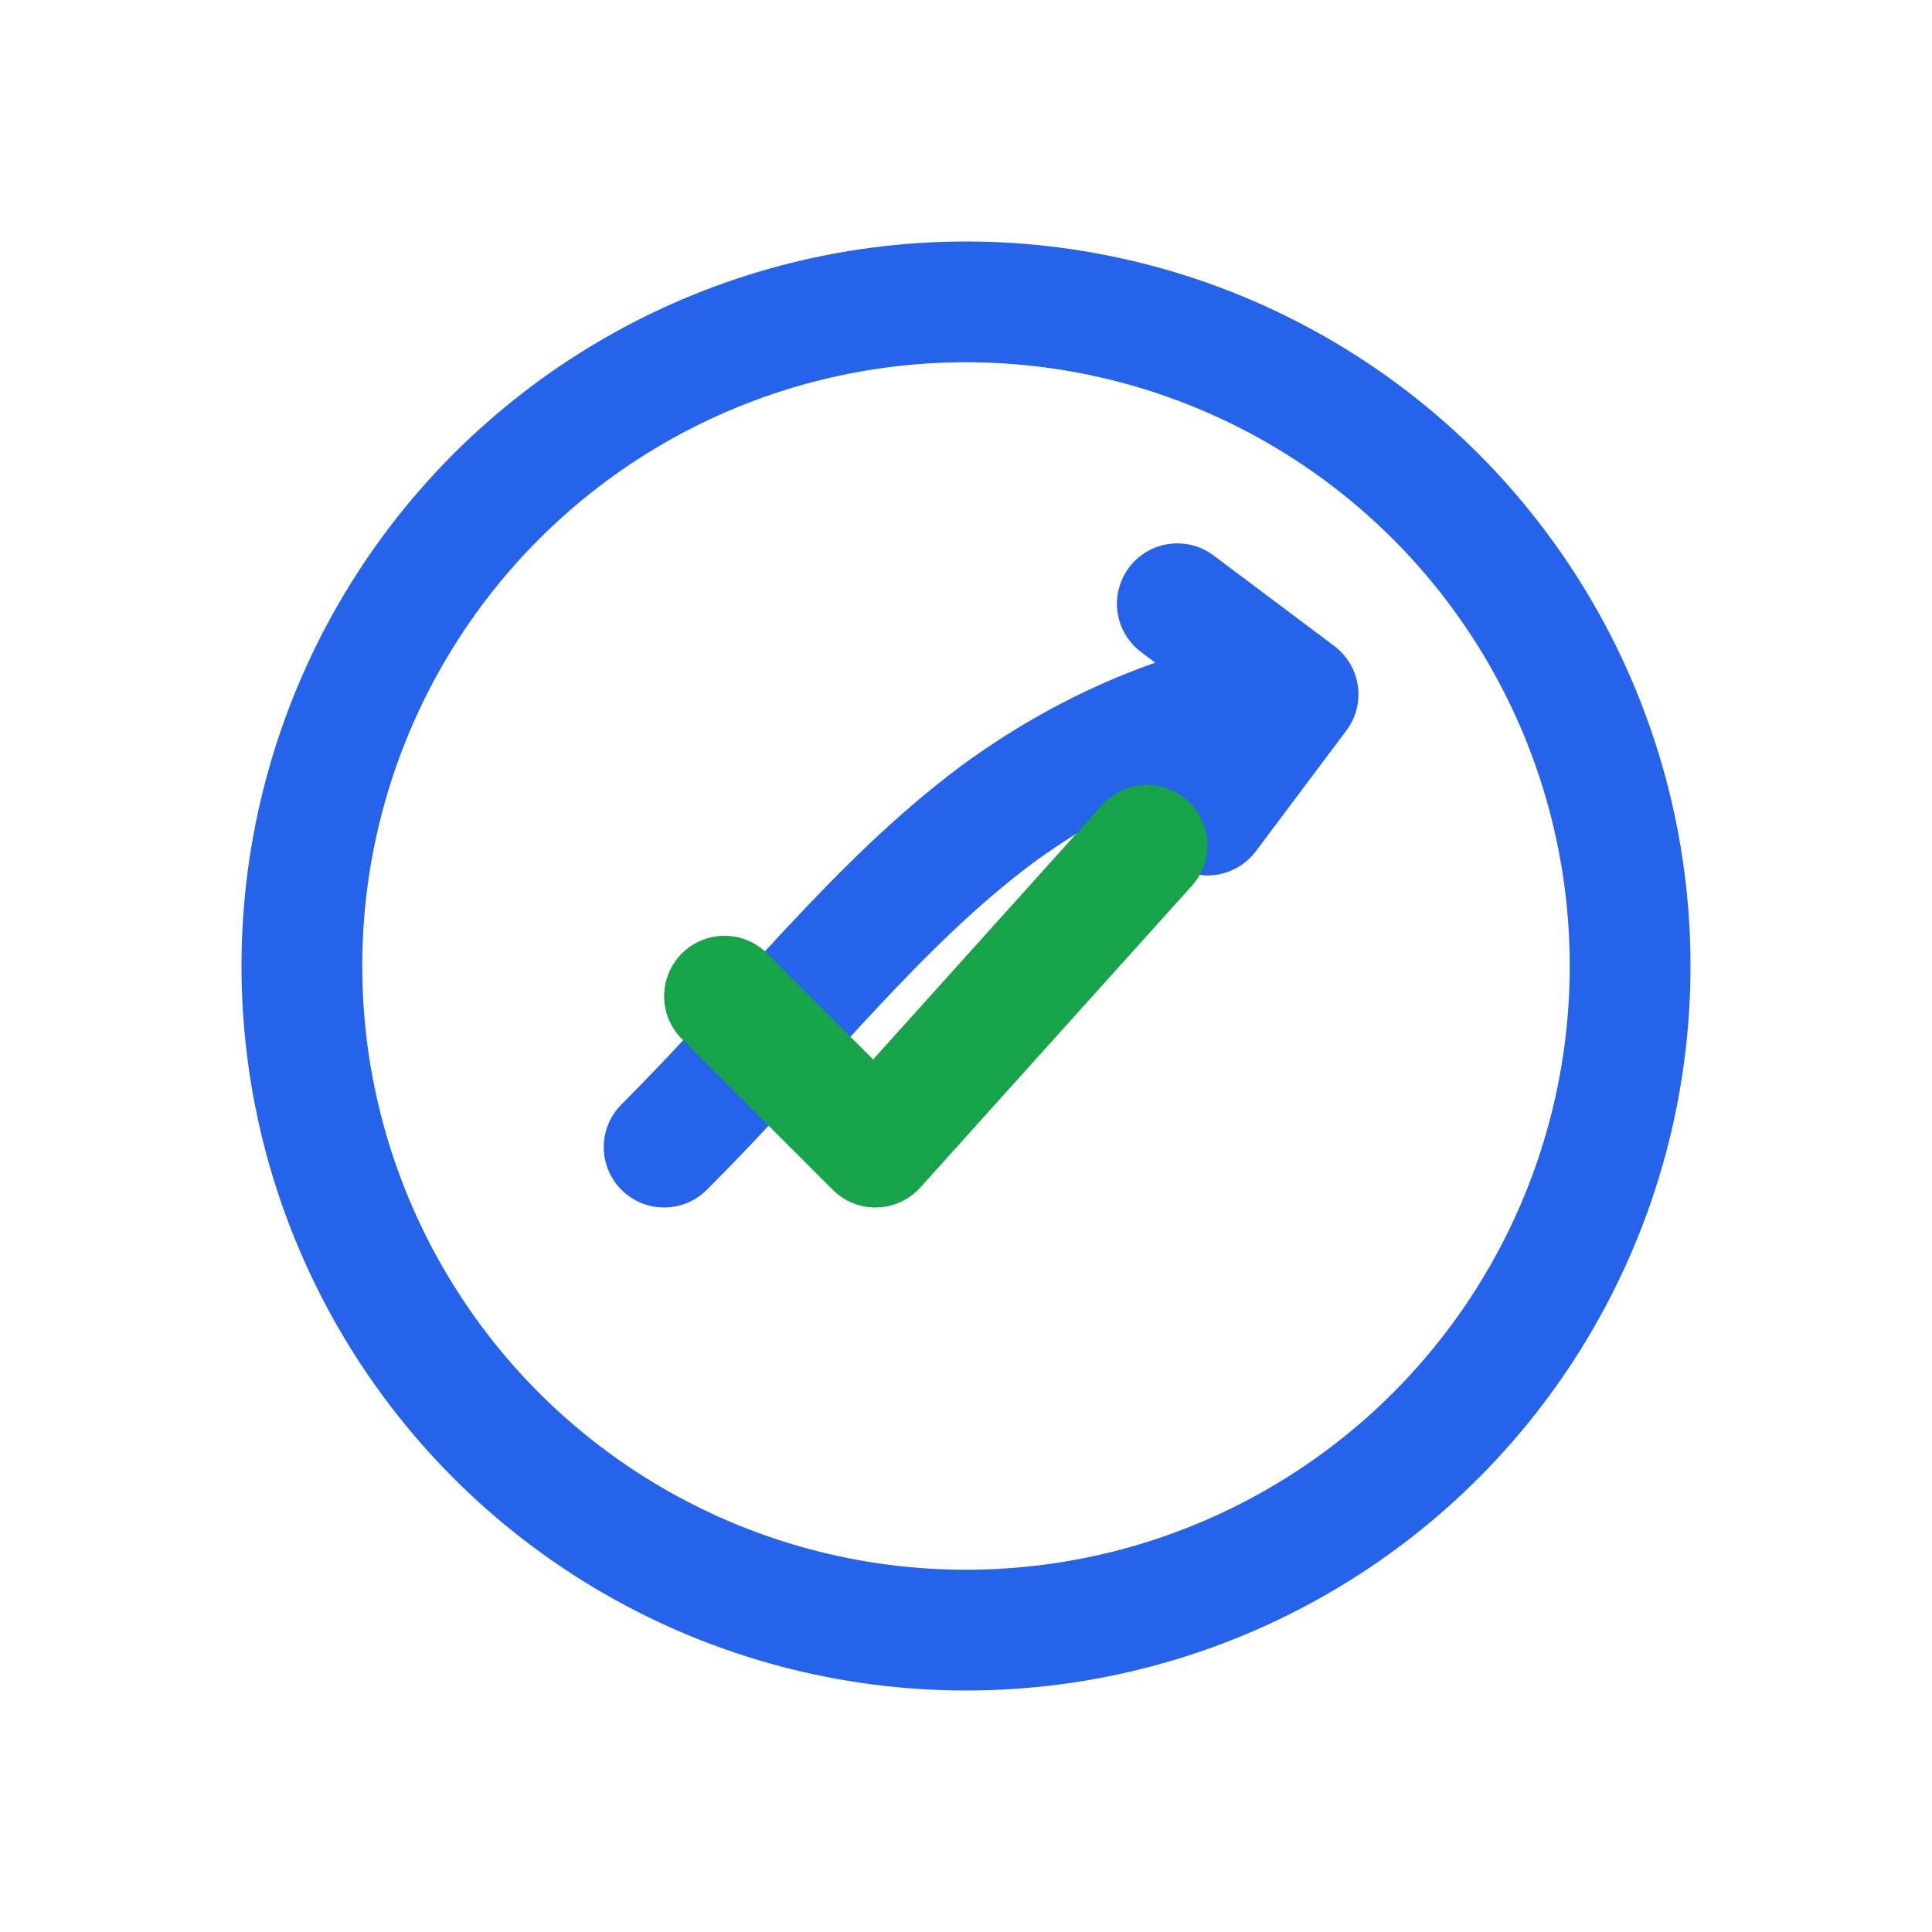
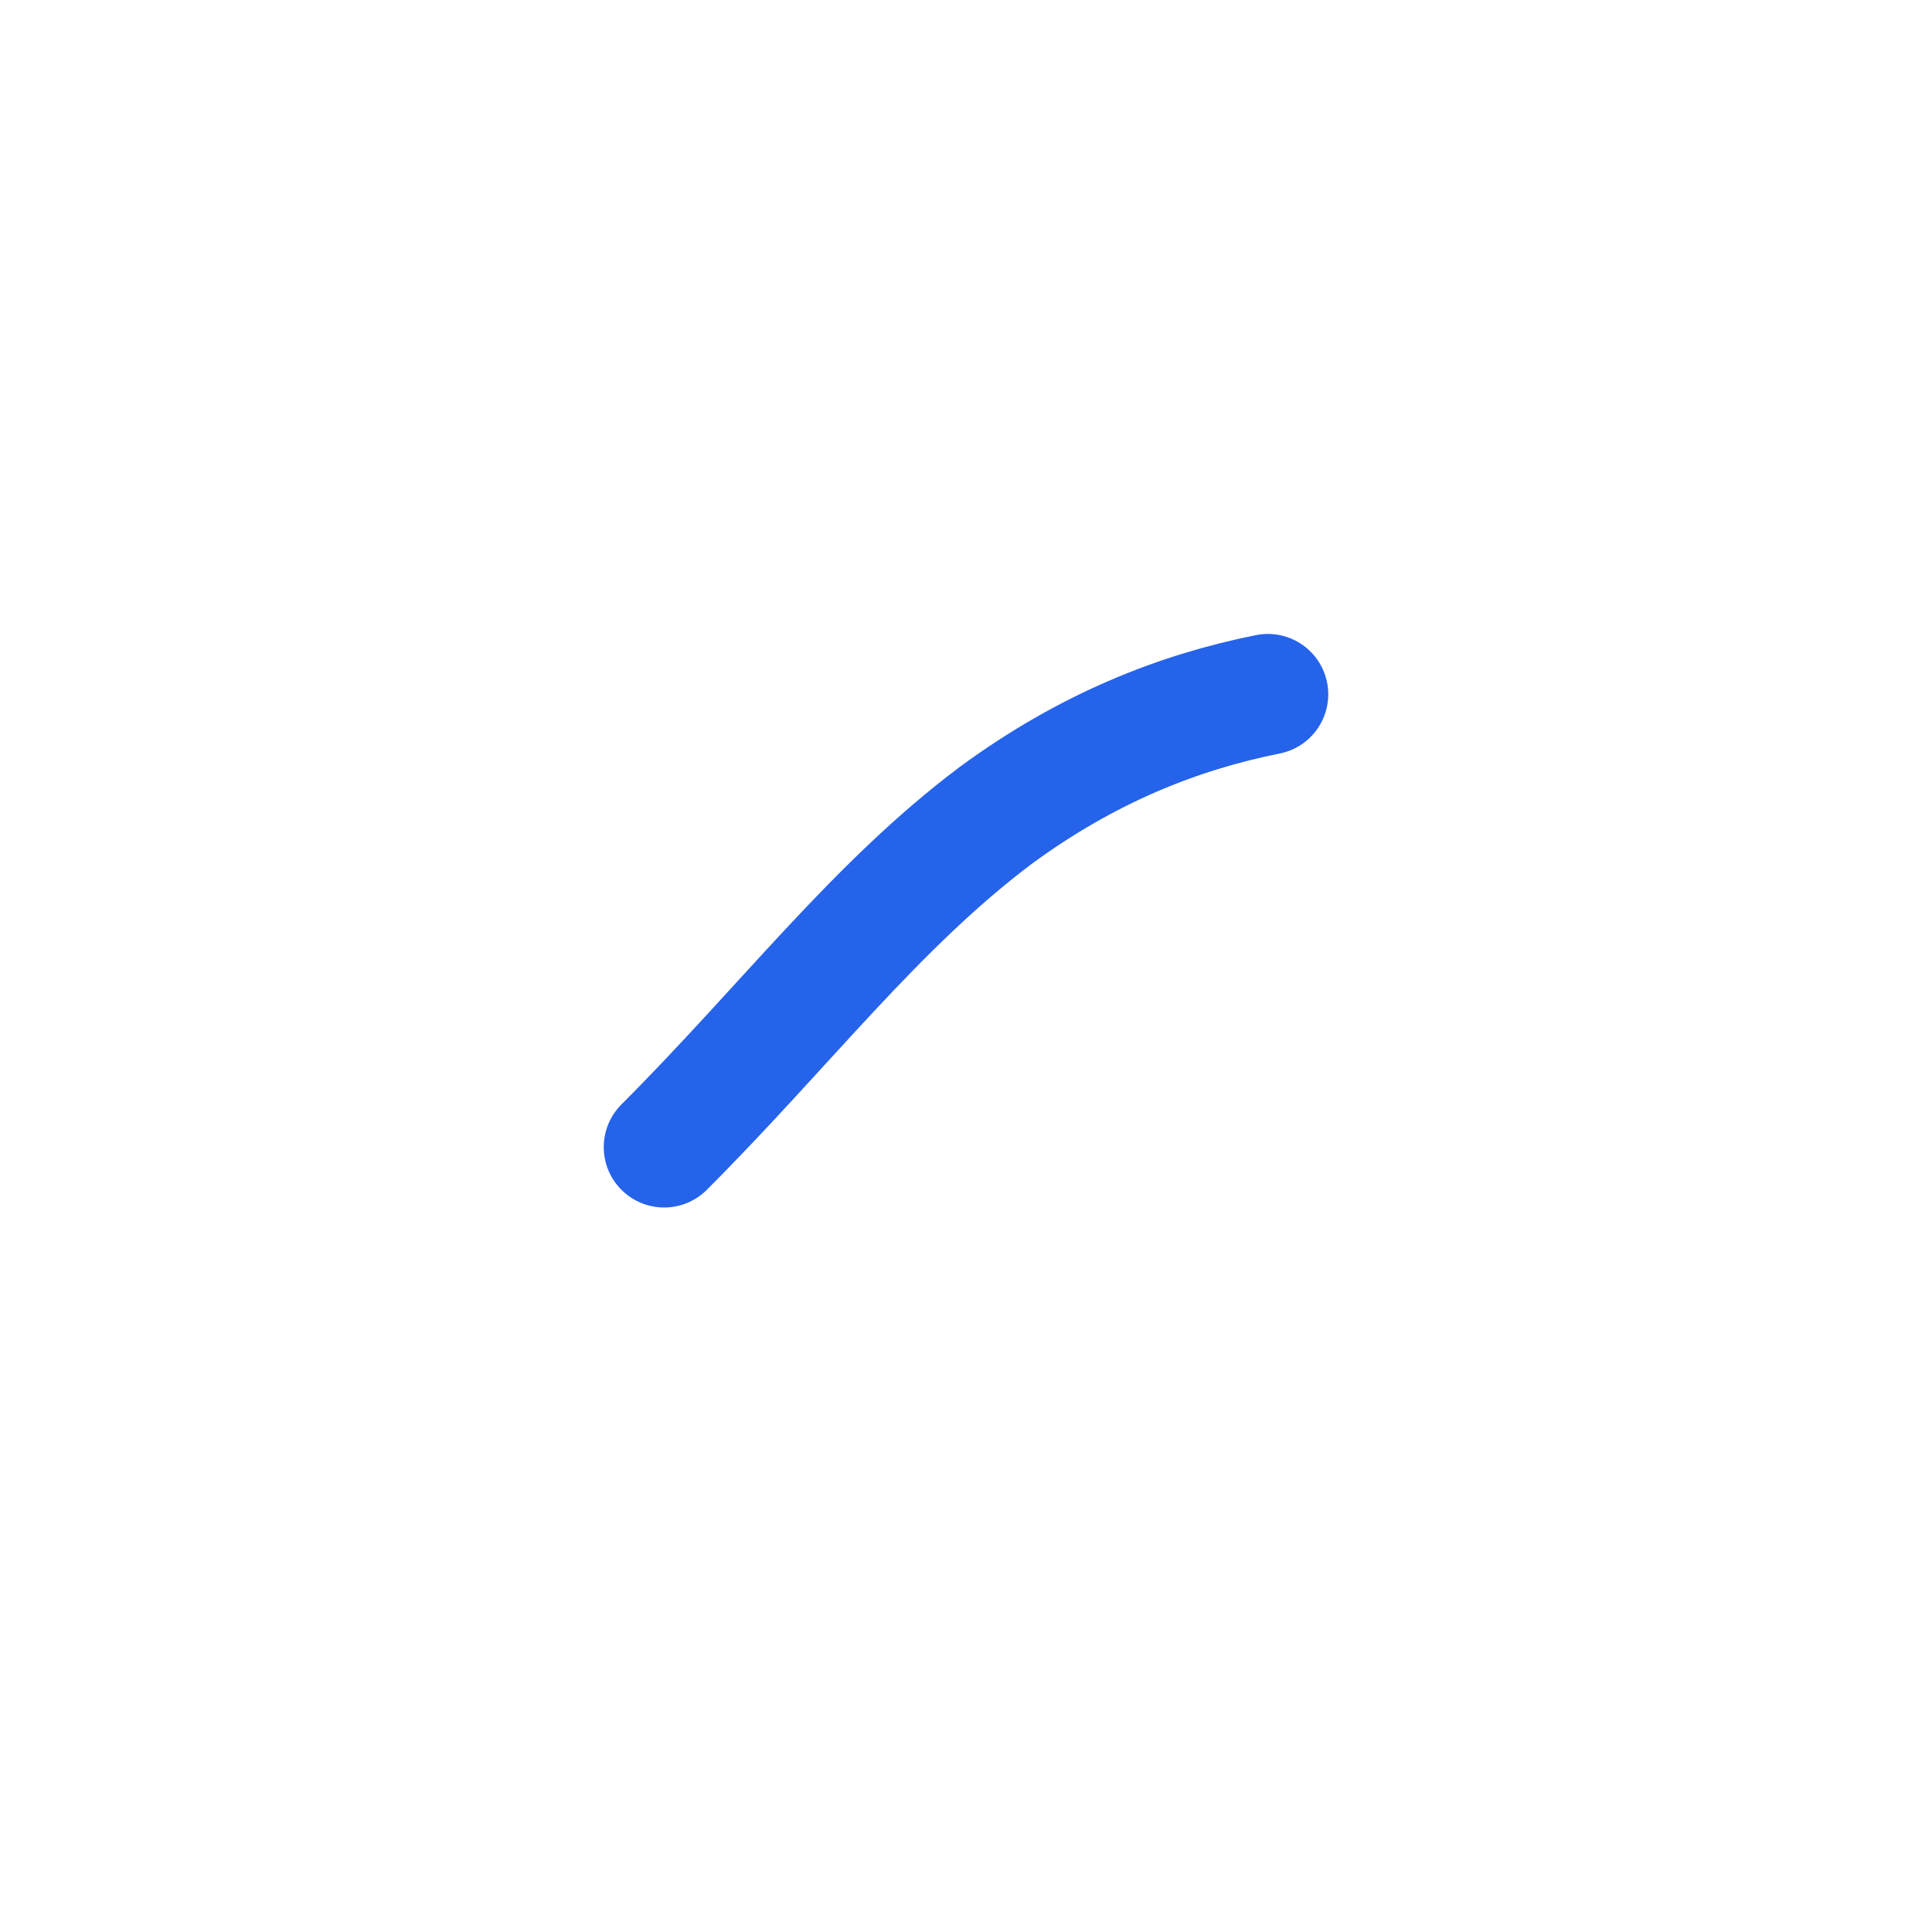
<svg xmlns="http://www.w3.org/2000/svg" width="32" height="32" viewBox="0 0 32 32" fill="none">
-   <circle cx="16" cy="16" r="11" stroke="#2563EB" stroke-width="2" stroke-linecap="round" stroke-linejoin="round" />
  <path d="M11 19 C13 17 14.5 15 16.5 13.5 C18 12.4 19.5 11.8 21 11.5" stroke="#2563EB" stroke-width="2" stroke-linecap="round" stroke-linejoin="round" />
-   <path d="M19.5 10 L21.5 11.5 L20 13.5" stroke="#2563EB" stroke-width="2" stroke-linecap="round" stroke-linejoin="round" />
-   <path d="M12 16.5 L14.5 19 L19 14" stroke="#16A34A" stroke-width="2" stroke-linecap="round" stroke-linejoin="round" />
</svg>